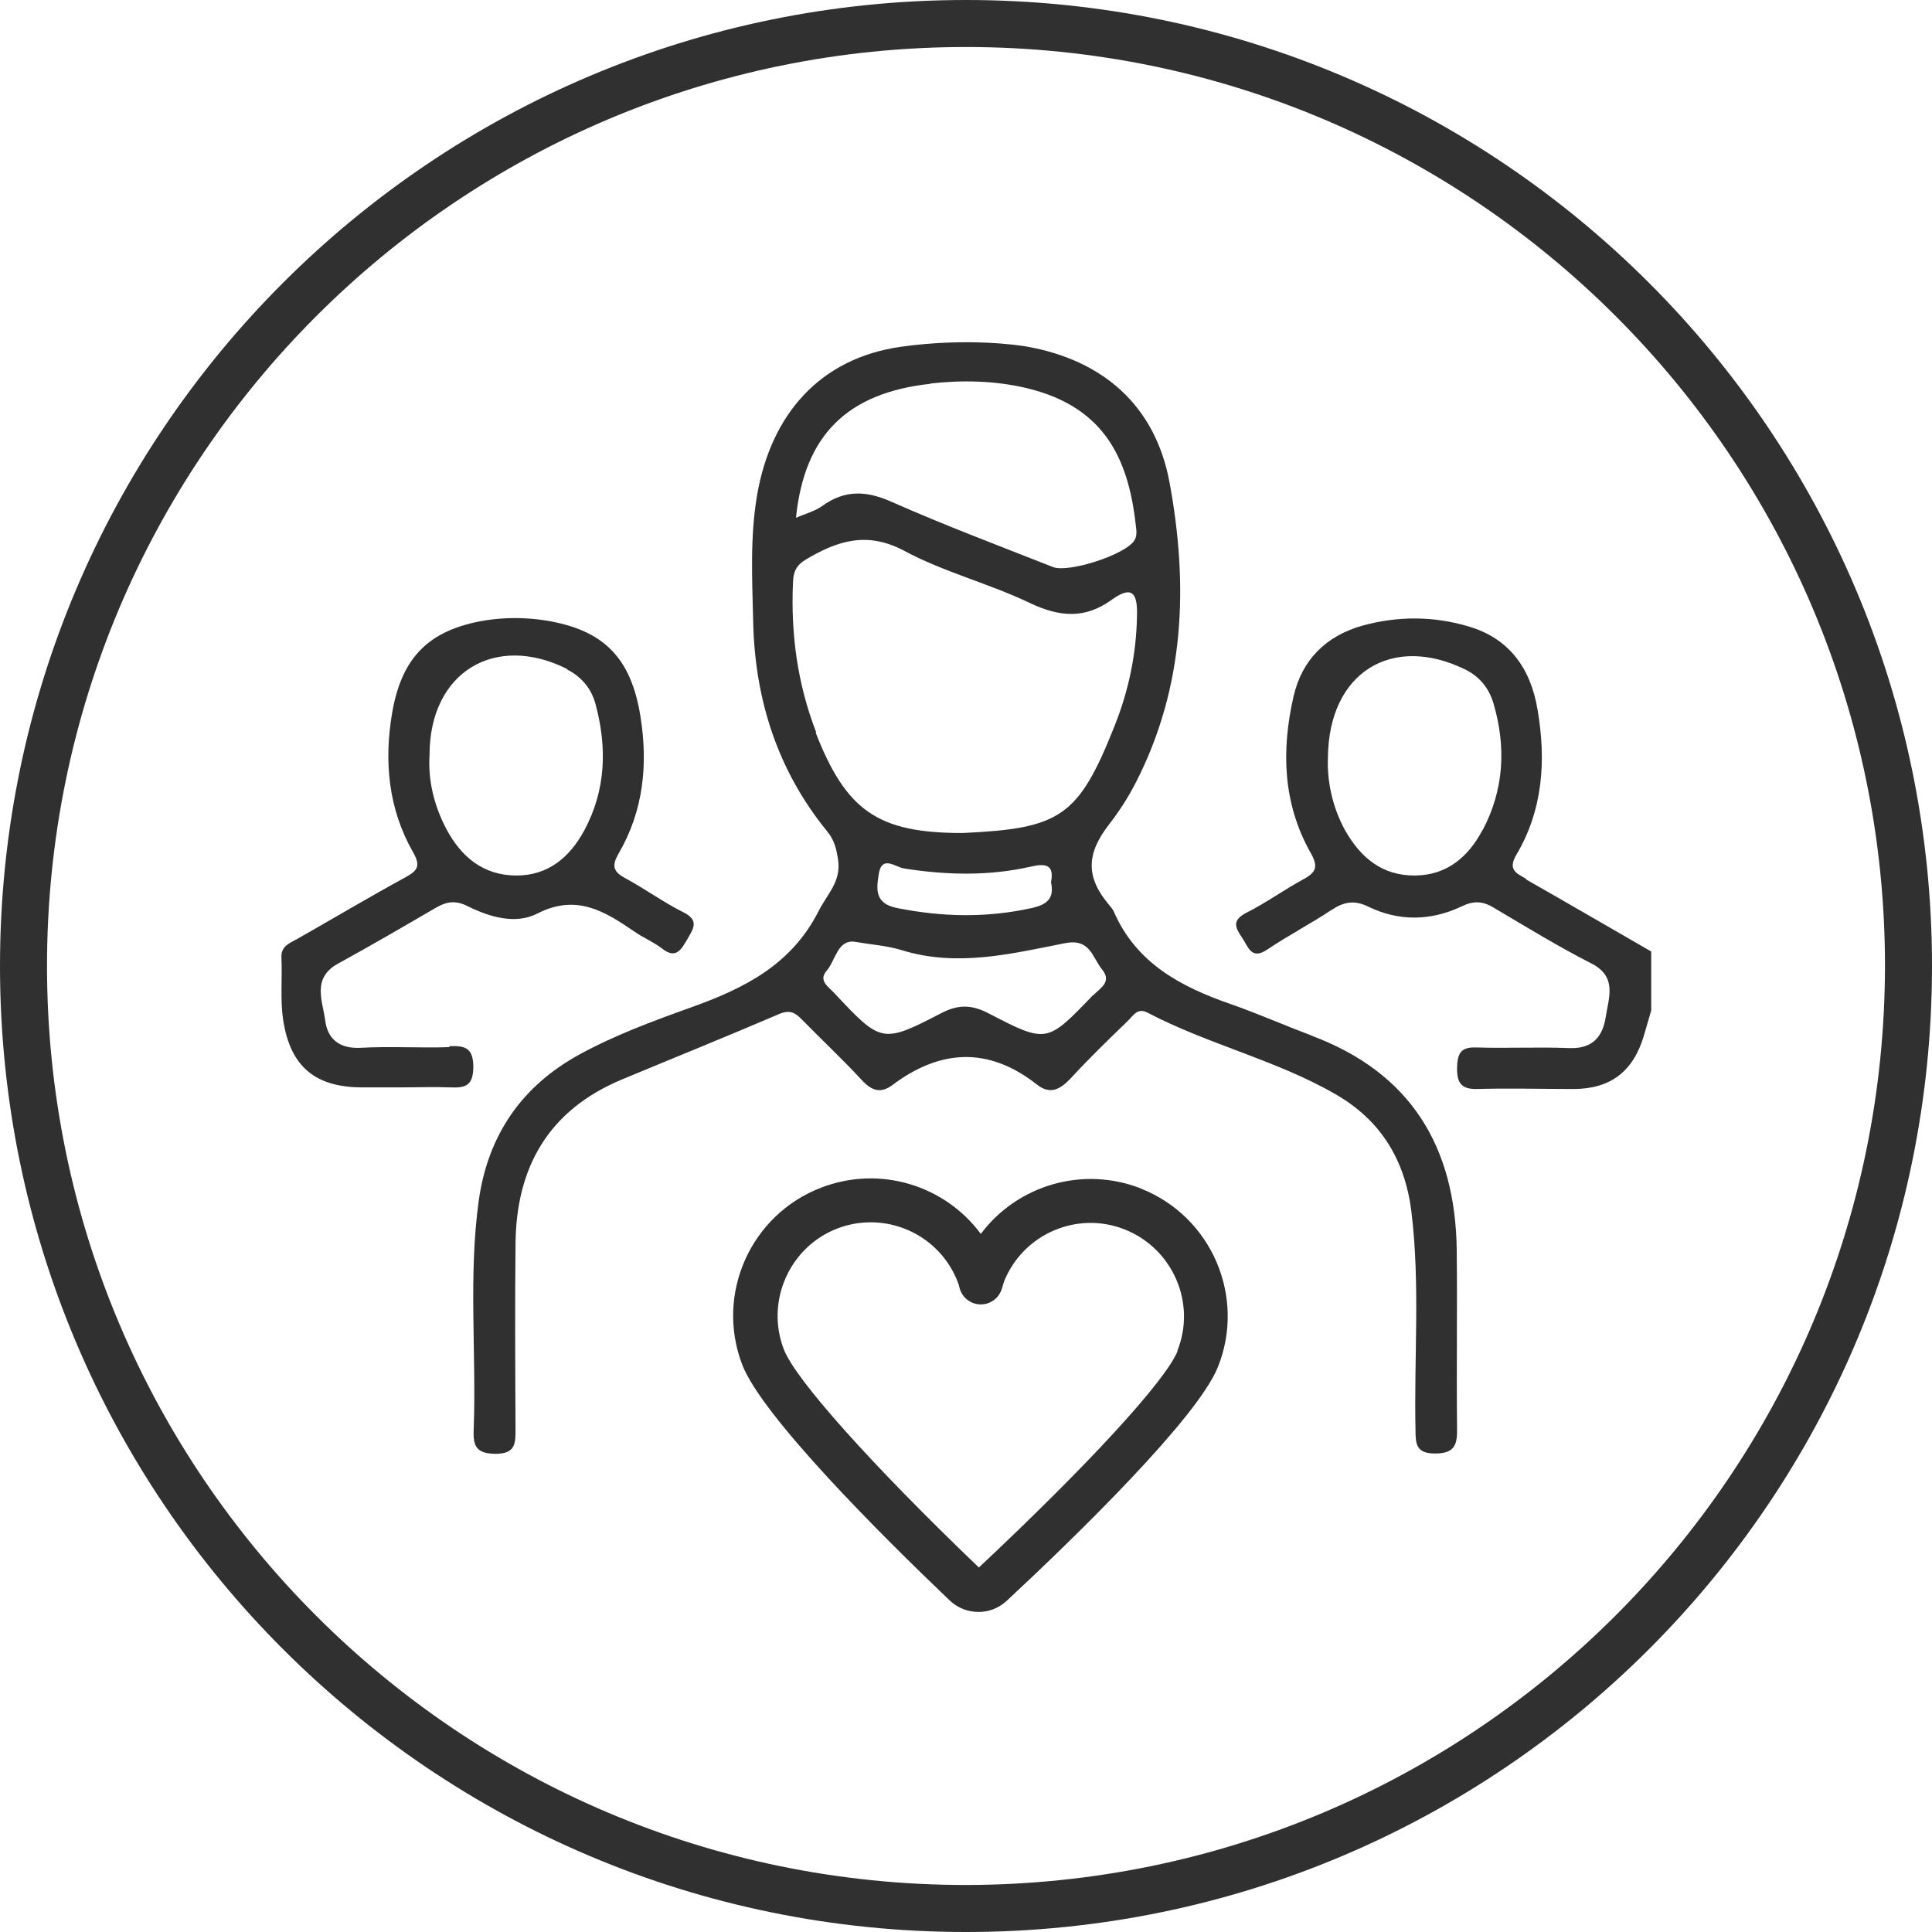
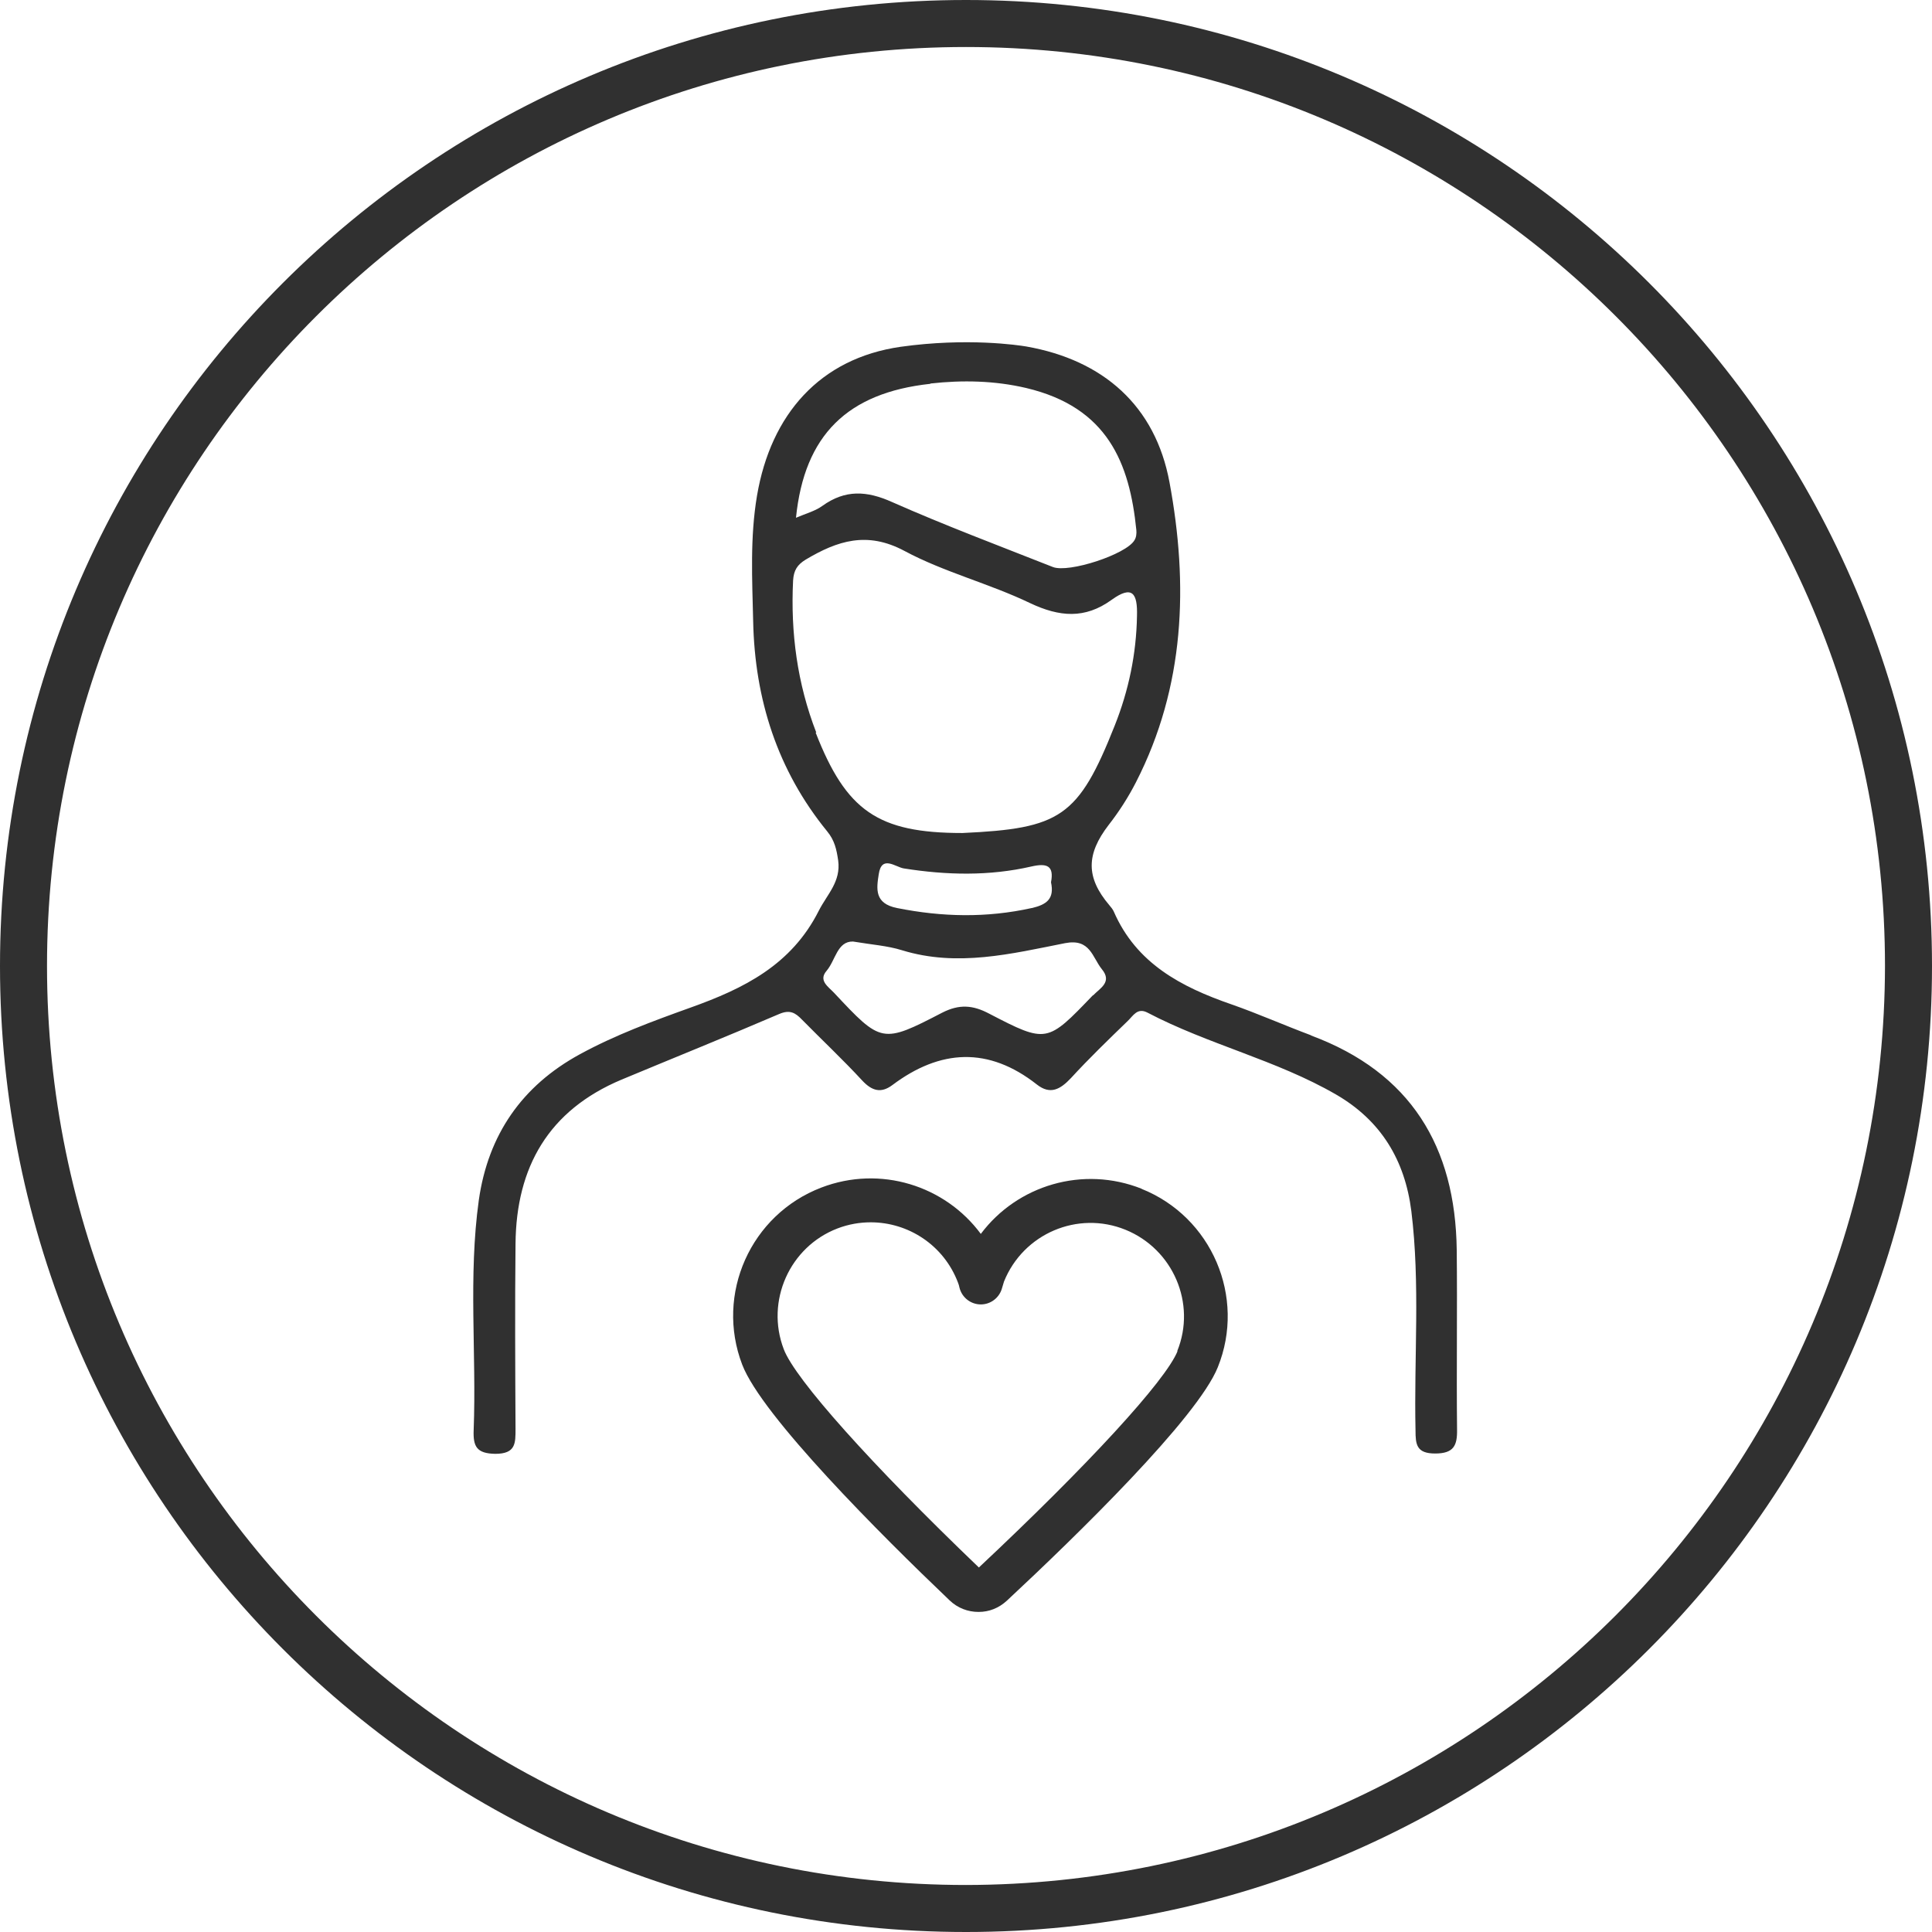
<svg xmlns="http://www.w3.org/2000/svg" id="Layer_2" viewBox="0 0 60 60">
  <defs>
    <style>.cls-1{fill:#303030;stroke-width:0px;}</style>
  </defs>
  <g id="Layer_1-2">
    <g id="Layer_1-2">
      <path class="cls-1" d="m30,0C13.43,0,0,13.43,0,30s13.43,30,30,30,30-13.43,30-30S46.57,0,30,0Zm0,58.54c-15.76,0-28.54-12.78-28.54-28.54S14.24,1.46,30,1.46s28.54,12.78,28.54,28.54h0c-.02,15.76-12.78,28.52-28.54,28.54Z" />
    </g>
    <path class="cls-1" d="m35.46,36.92c-1.83-.73-3.87-.11-5,1.4-1.11-1.5-3.12-2.14-4.95-1.44-2.2.84-3.3,3.31-2.46,5.5.61,1.59,4.29,5.27,6.44,7.32.25.24.57.36.9.36s.63-.12.88-.35c2.18-2.03,5.92-5.68,6.55-7.25.88-2.18-.19-4.67-2.37-5.54Zm1.11,5.04c-.37.92-2.79,3.55-6.17,6.72-3.33-3.19-5.71-5.85-6.06-6.78-.57-1.49.18-3.18,1.67-3.75.34-.13.69-.19,1.03-.19,1.17,0,2.27.71,2.71,1.87.02.05.04.11.05.17.08.3.35.51.66.51h0c.31,0,.58-.21.66-.51.02-.07.04-.14.06-.2.6-1.49,2.29-2.21,3.77-1.61,1.48.6,2.21,2.29,1.61,3.77Z" />
    <path class="cls-1" d="m40.71,32.15c-.83-.31-1.64-.67-2.47-.96-1.56-.54-2.95-1.27-3.65-2.88-.03-.07-.09-.14-.14-.2-.73-.86-.72-1.58-.02-2.49.32-.41.61-.86.85-1.33,1.52-2.97,1.63-6.13,1.04-9.31-.44-2.38-2.06-3.8-4.45-4.22-.24-.04-1.83-.28-3.9.01-2.51.36-4.03,2.1-4.46,4.62-.22,1.3-.15,2.6-.12,3.9.05,2.42.75,4.63,2.3,6.53.23.28.29.56.34.9.09.66-.34,1.05-.6,1.56-.85,1.69-2.33,2.42-3.98,3.01-1.17.42-2.34.85-3.44,1.45-1.8.98-2.85,2.5-3.14,4.53-.33,2.37-.07,4.76-.16,7.14-.02.51.09.73.67.74.64,0,.63-.33.63-.78-.01-1.91-.02-3.83,0-5.74.02-2.39,1.03-4.15,3.29-5.1,1.63-.68,3.27-1.34,4.9-2.04.33-.14.5-.04.71.18.62.63,1.27,1.24,1.87,1.89.3.32.58.4.93.14,1.49-1.12,2.99-1.2,4.49-.02.42.33.73.15,1.06-.2.56-.61,1.16-1.19,1.76-1.77.17-.16.3-.43.62-.26,1.89.99,4,1.47,5.85,2.54,1.4.81,2.14,2.04,2.34,3.62.28,2.27.08,4.54.13,6.81,0,.44.03.72.61.72.58,0,.69-.25.68-.75-.02-1.86.01-3.71-.01-5.57-.04-3.21-1.43-5.51-4.52-6.66Zm-11.81-20.24c.99-.11,1.99-.09,2.97.14,2.53.6,3.21,2.33,3.42,4.41.01.1,0,.23-.06.32-.26.44-2.04,1.02-2.53.83-1.67-.66-3.35-1.29-5-2.02-.78-.35-1.45-.39-2.16.12-.22.16-.49.23-.82.37.26-2.57,1.6-3.88,4.17-4.16Zm-3.55,10.84c-.59-1.52-.8-3.1-.72-4.72.02-.32.13-.49.39-.65.99-.59,1.91-.89,3.07-.27,1.23.66,2.63,1.01,3.9,1.62.91.43,1.7.5,2.53-.1.65-.47.81-.2.79.5-.02,1.18-.26,2.32-.69,3.4-1.13,2.85-1.69,3.2-4.73,3.34-2.63,0-3.61-.69-4.56-3.12Zm6.69,5.45c-1.4.31-2.78.28-4.18,0-.71-.14-.64-.6-.57-1.05.09-.61.52-.22.78-.18,1.33.21,2.65.24,3.96-.06.48-.11.71-.03.61.49.11.51-.13.69-.59.8Zm1.9,2.71c-1.42,1.48-1.43,1.5-3.22.57-.51-.27-.93-.3-1.46-.03-1.87.97-1.89.95-3.36-.62-.18-.19-.49-.38-.23-.68.28-.33.33-.92.82-.91.6.1,1.07.13,1.52.27,1.72.53,3.4.11,5.07-.22.78-.15.84.44,1.14.81.33.4-.06.59-.27.81Z" />
-     <path class="cls-1" d="m47.39,27.29c-.3-.17-.57-.28-.3-.74.83-1.4.93-2.94.66-4.51-.21-1.27-.87-2.22-2.16-2.59-1.08-.32-2.19-.32-3.28-.02-1.13.32-1.88,1.06-2.14,2.21-.38,1.67-.33,3.31.53,4.84.24.42.19.6-.21.82-.61.33-1.17.74-1.79,1.05-.46.24-.33.47-.12.78.19.28.28.7.79.35.64-.43,1.33-.79,1.98-1.22.38-.25.71-.32,1.15-.1.95.46,1.94.44,2.89-.01.37-.18.66-.17,1,.04,1,.59,1.99,1.2,3.03,1.73.81.41.54,1.06.45,1.65-.09.6-.39,1-1.11.98-.97-.04-1.94.01-2.91-.02-.51-.02-.59.21-.6.65,0,.45.13.65.62.64,1-.03,2,0,2.99,0,1.15,0,1.86-.54,2.19-1.65.08-.26.15-.53.23-.79v-1.83c-1.3-.75-2.59-1.5-3.89-2.24Zm-1.35-1.51c-.44.83-1.1,1.4-2.09,1.41-1.03.01-1.7-.56-2.18-1.41-.41-.75-.56-1.56-.53-2.25.02-2.65,1.99-3.85,4.26-2.74.45.22.74.58.88,1.05.4,1.36.33,2.69-.34,3.95Z" />
-     <path class="cls-1" d="m13.95,32.52c-.91.03-1.83-.03-2.74.02-.66.04-1.04-.27-1.11-.85-.08-.6-.42-1.31.39-1.76,1.02-.56,2.02-1.14,3.03-1.73.34-.2.62-.25,1-.06.68.34,1.49.58,2.17.23,1.21-.62,2.09-.07,3.01.56.27.19.59.32.85.52.44.35.6.05.8-.29.19-.33.37-.58-.13-.83-.62-.31-1.18-.72-1.79-1.05-.37-.2-.45-.37-.22-.77.77-1.32.92-2.76.68-4.26-.29-1.82-1.14-2.69-2.94-2.98-.63-.1-1.27-.1-1.9,0-1.72.29-2.57,1.13-2.87,2.86-.26,1.52-.12,2.99.65,4.34.22.39.17.55-.21.76-1.14.62-2.26,1.29-3.39,1.93-.23.13-.51.22-.49.58.03.64-.04,1.28.05,1.91.22,1.48,1,2.12,2.47,2.12.39,0,.78,0,1.16,0,.53,0,1.05-.02,1.58,0,.46.02.69-.06.7-.62,0-.6-.24-.68-.74-.66Zm3.66-11.73c.45.23.75.59.88,1.06.37,1.36.33,2.69-.35,3.95-.45.82-1.11,1.39-2.1,1.39-1.02,0-1.71-.57-2.17-1.43-.4-.75-.58-1.55-.53-2.32,0-2.57,2.04-3.79,4.28-2.66Z" />
  </g>
</svg>